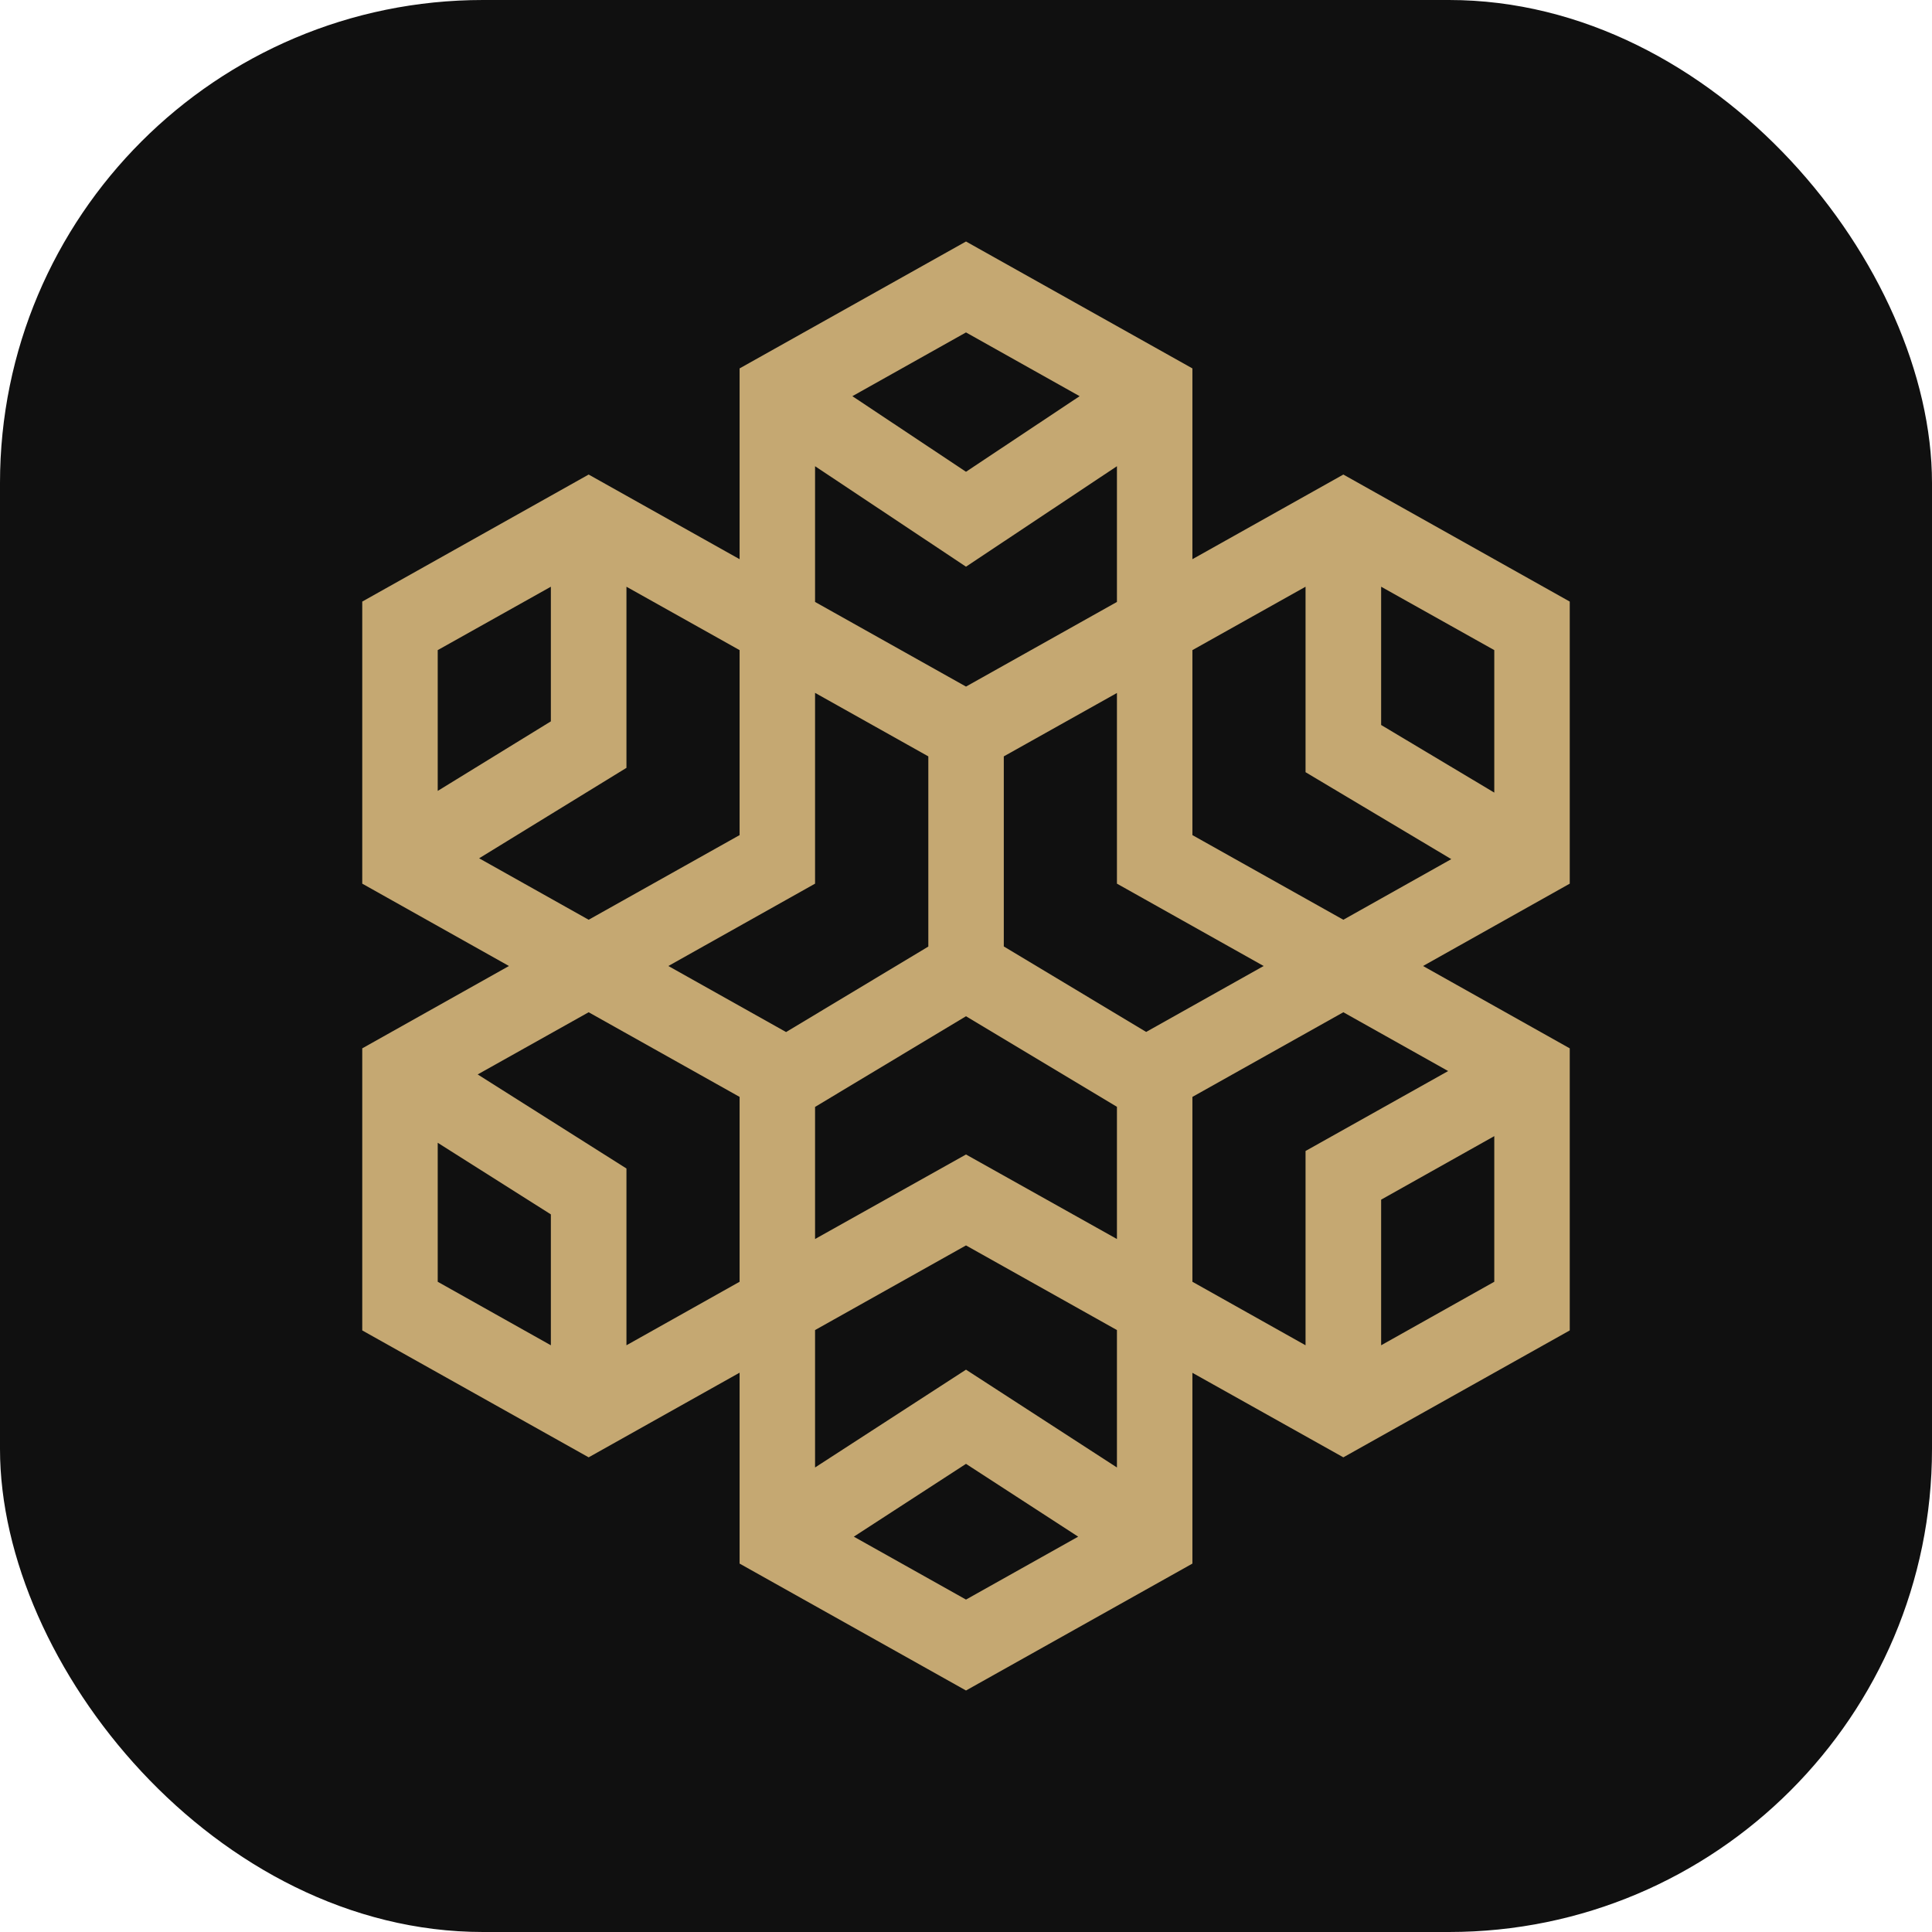
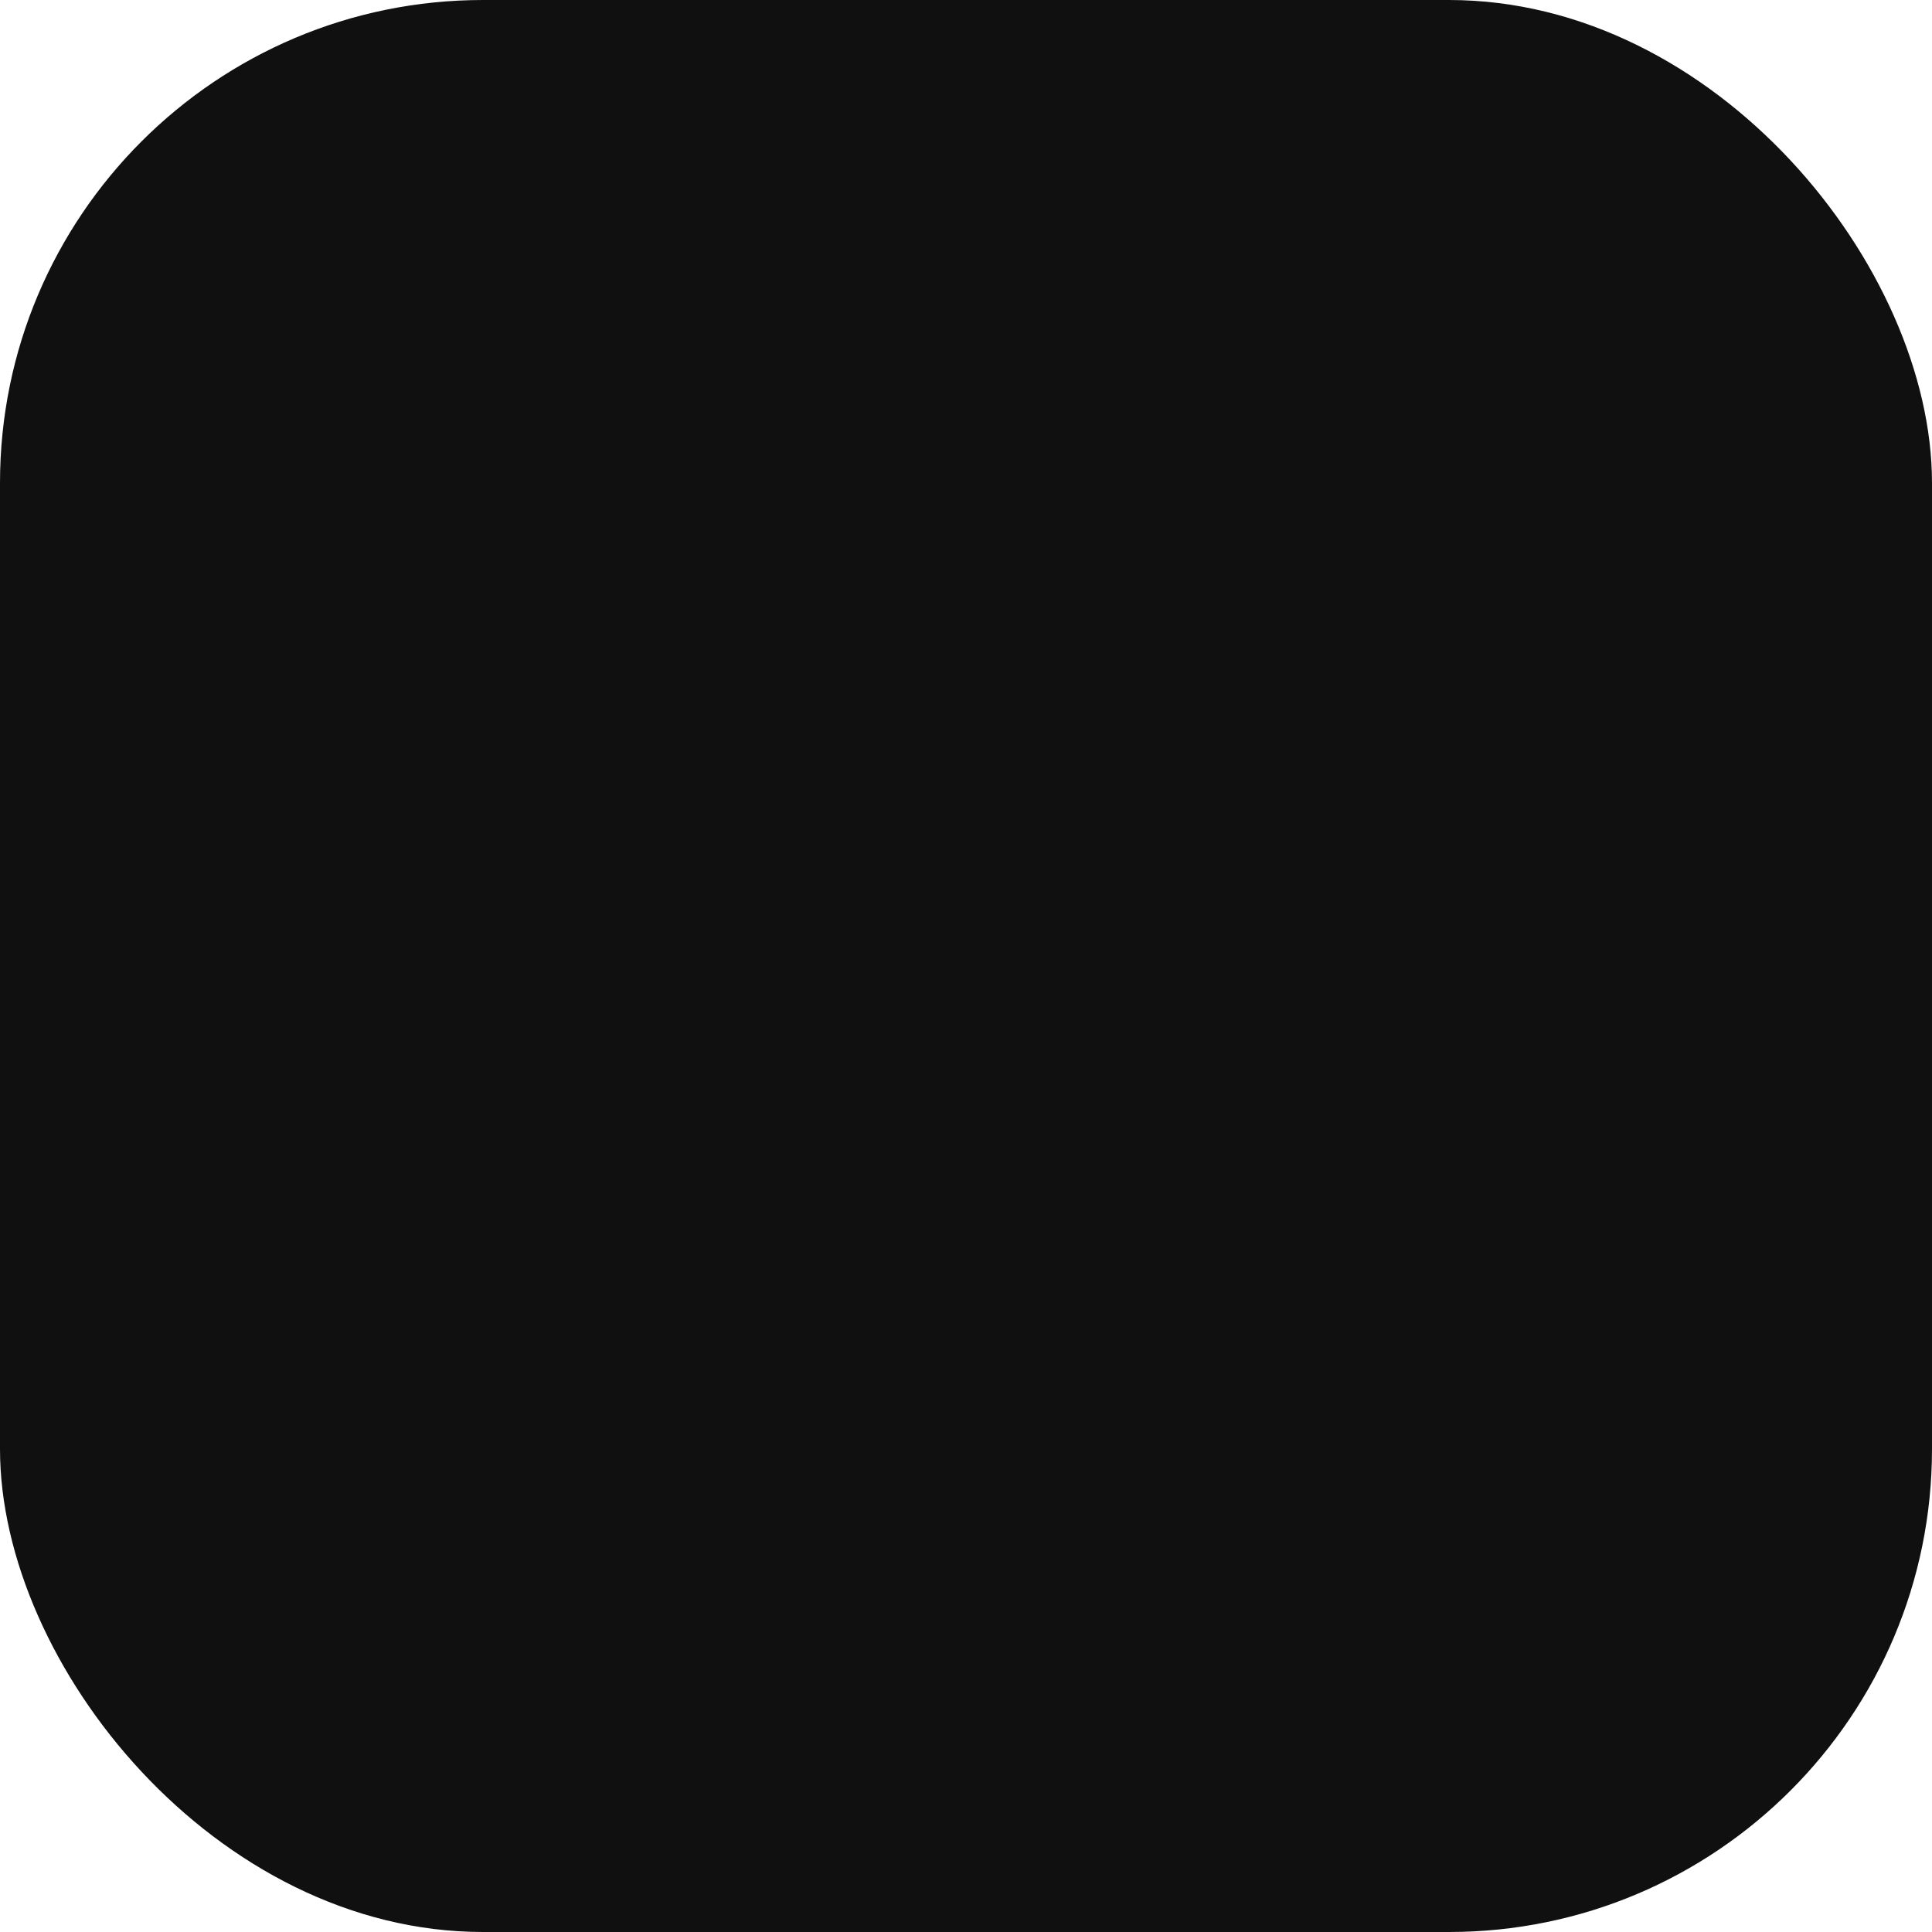
<svg xmlns="http://www.w3.org/2000/svg" width="16" height="16" viewBox="0 0 16 16" fill="none">
  <rect width="16" height="16" rx="4" fill="#101010" />
-   <path fill-rule="evenodd" clip-rule="evenodd" d="M6.125 4.631L4.875 3.93L3 4.982V7.318L4.215 8L3 8.682V11.018L4.875 12.069L6.125 11.368V12.949L8 14L9.875 12.949V11.369L11.125 12.069L13 11.018V8.682L11.785 8L13 7.318V4.982L11.125 3.93L9.875 4.631V3.051L8 2L6.125 3.051V4.631ZM8 4.693L6.75 3.861V4.985L8 5.686L9.25 4.985V4.982L9.25 4.982V3.861L8 4.693ZM8.313 6.264L9.25 5.739V7.318L10.465 8L9.492 8.546L8.313 7.838V6.264ZM7.688 6.264L6.75 5.738V7.318L5.535 8L6.51 8.547L7.688 7.839V6.264ZM6.75 9.167V10.261L8 9.561L9.25 10.261V9.166L8 8.416L6.75 9.167ZM9.875 5.388L9.875 5.388V6.916L11.125 7.617L12.019 7.115L10.812 6.395V4.859L9.875 5.384V5.388ZM8.941 3.281L8 2.753L7.059 3.281L8 3.907L8.941 3.281ZM5.188 6.359L3.968 7.108L4.875 7.617L6.125 6.916V5.384L5.188 4.859V6.359ZM9.875 10.615V10.612L9.875 10.612V9.084L11.125 8.383L11.993 8.87L10.812 9.532V11.141L9.875 10.615ZM9.25 11.015L8 10.314L6.75 11.015V12.153L8 11.343L9.25 12.153V11.018L9.25 11.018V11.015ZM3.625 6.55V5.384L4.562 4.859V5.974L3.625 6.55ZM12.375 6.564V5.384L11.438 4.859V6.004L12.375 6.564ZM5.188 9.677L3.956 8.898L4.875 8.383L6.125 9.084V10.615L5.188 11.141V9.677ZM3.625 10.615V9.464L4.562 10.057V11.141L3.625 10.615ZM12.375 10.615L11.438 11.141V9.935L12.375 9.409V10.615ZM8 13.247L7.071 12.726L8 12.123L8.929 12.726L8 13.247Z" fill="#C5A872" />
</svg>